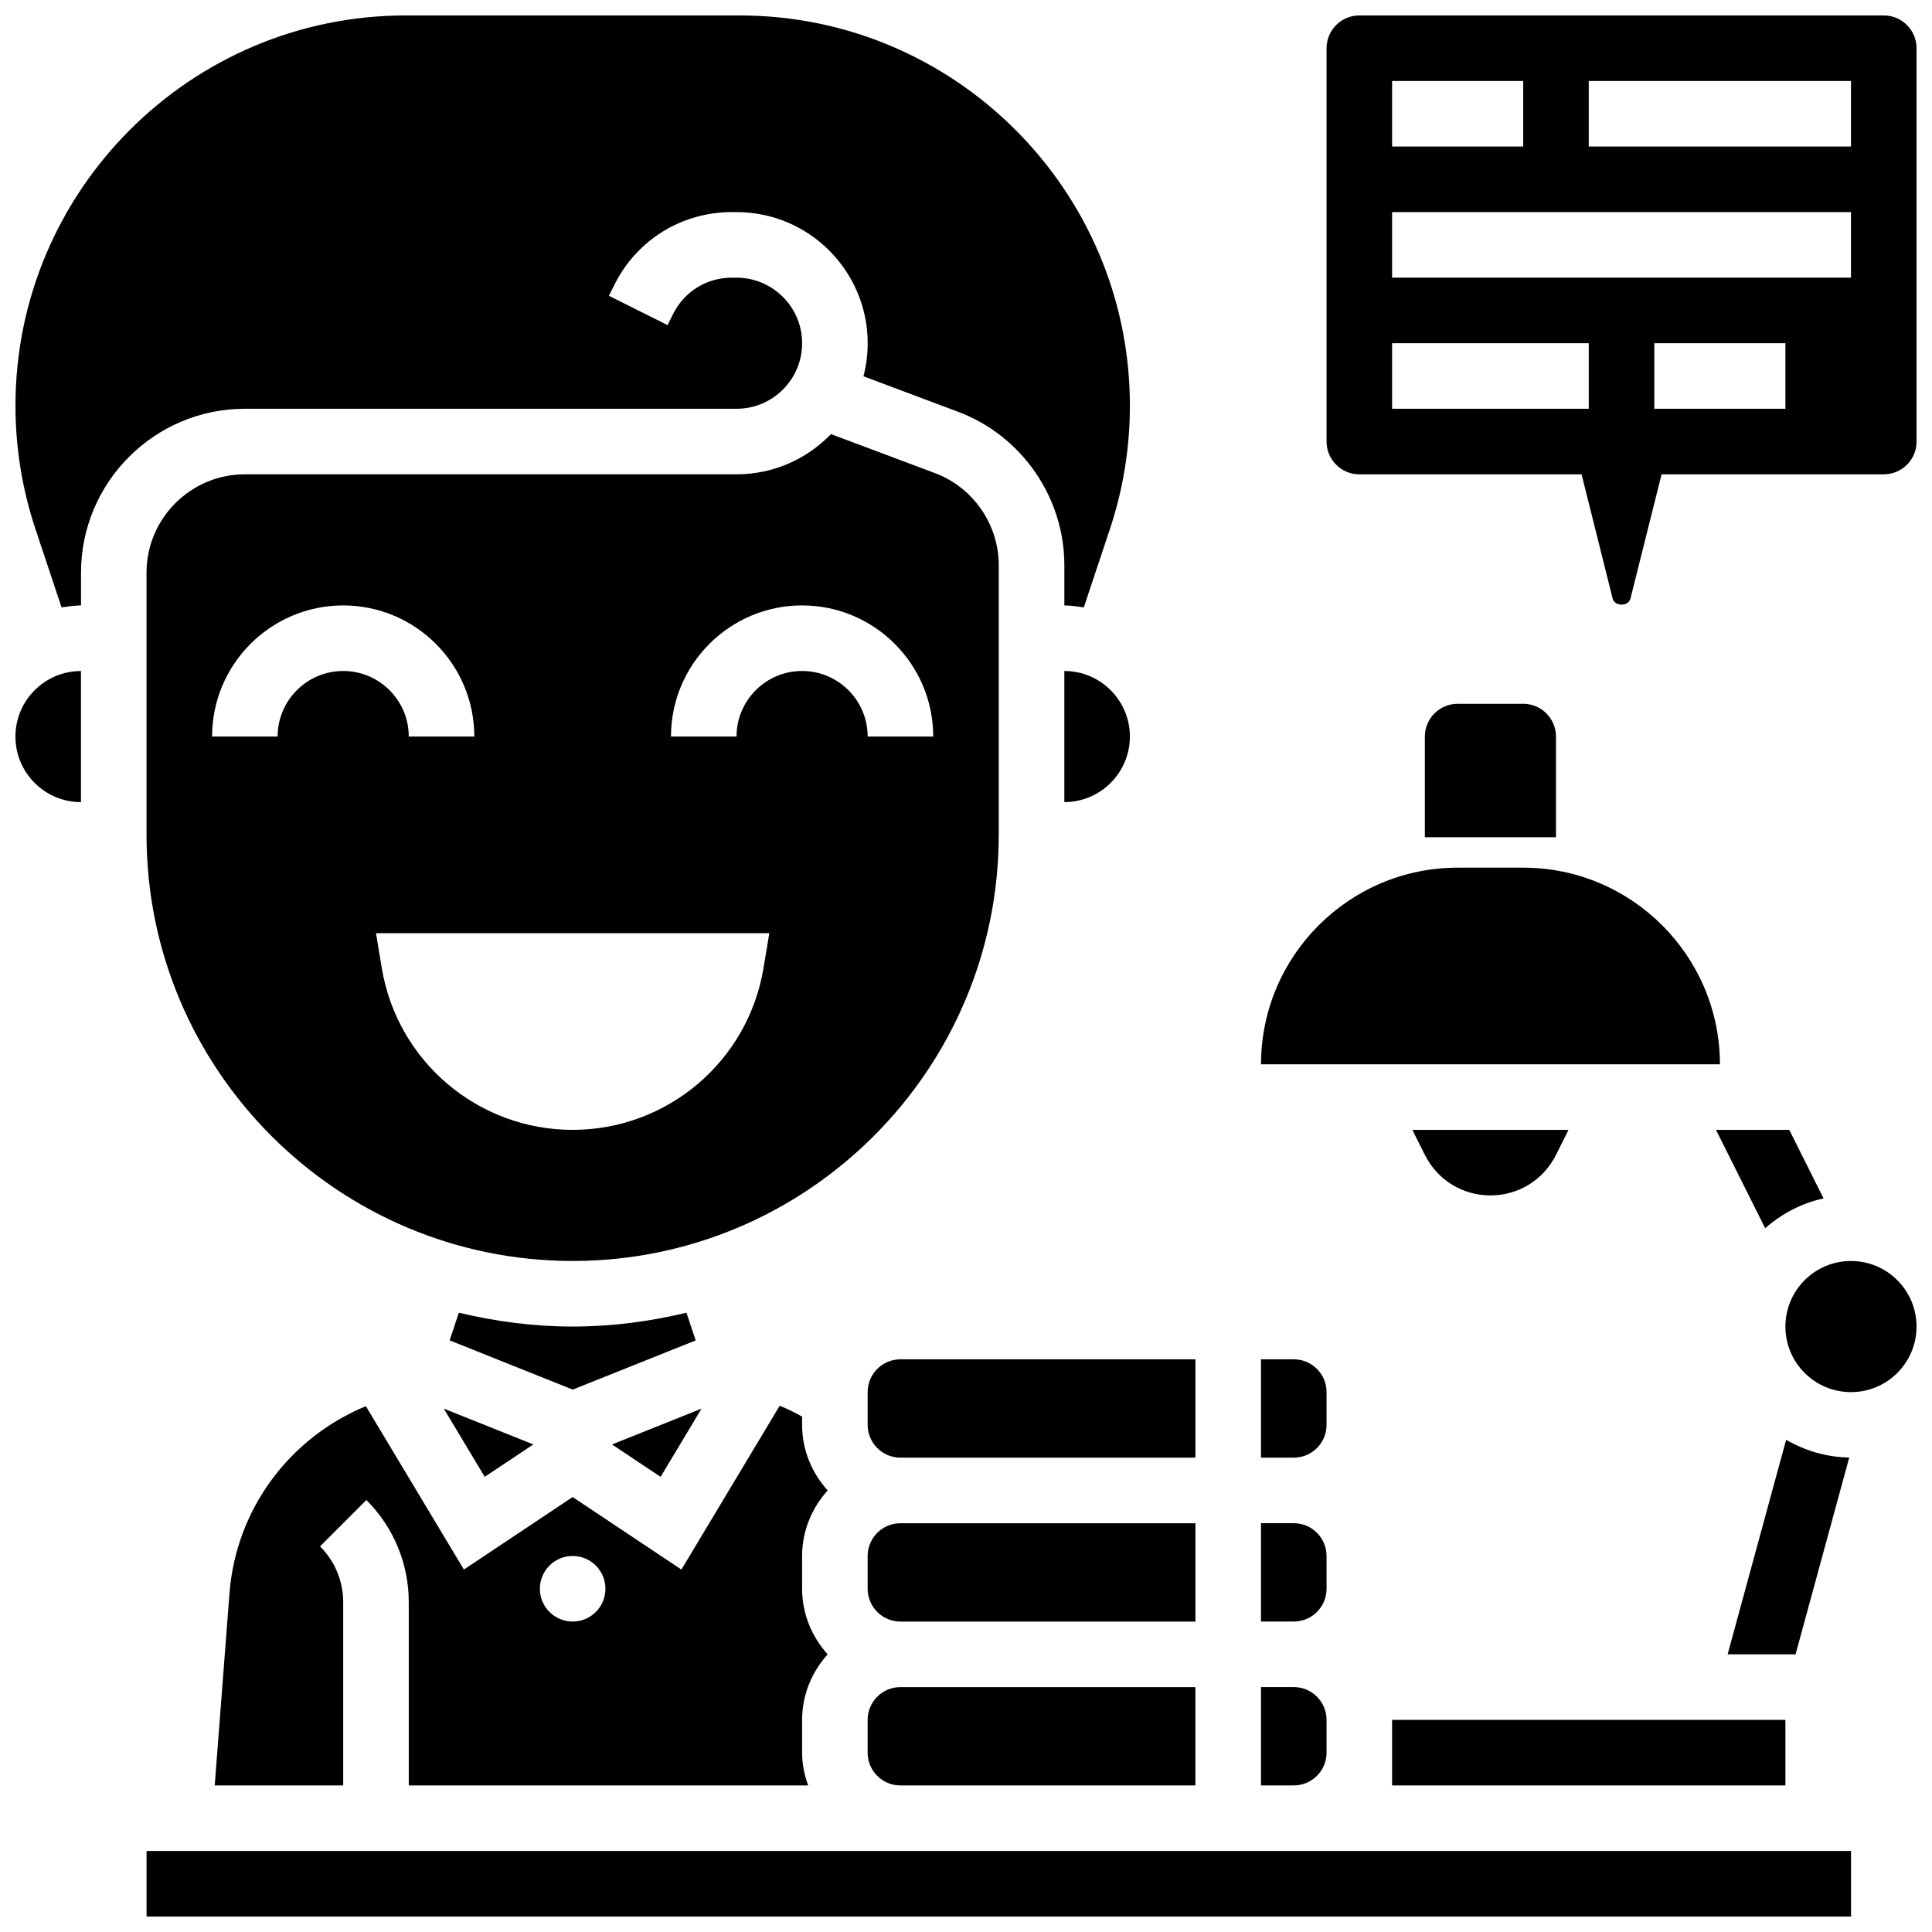
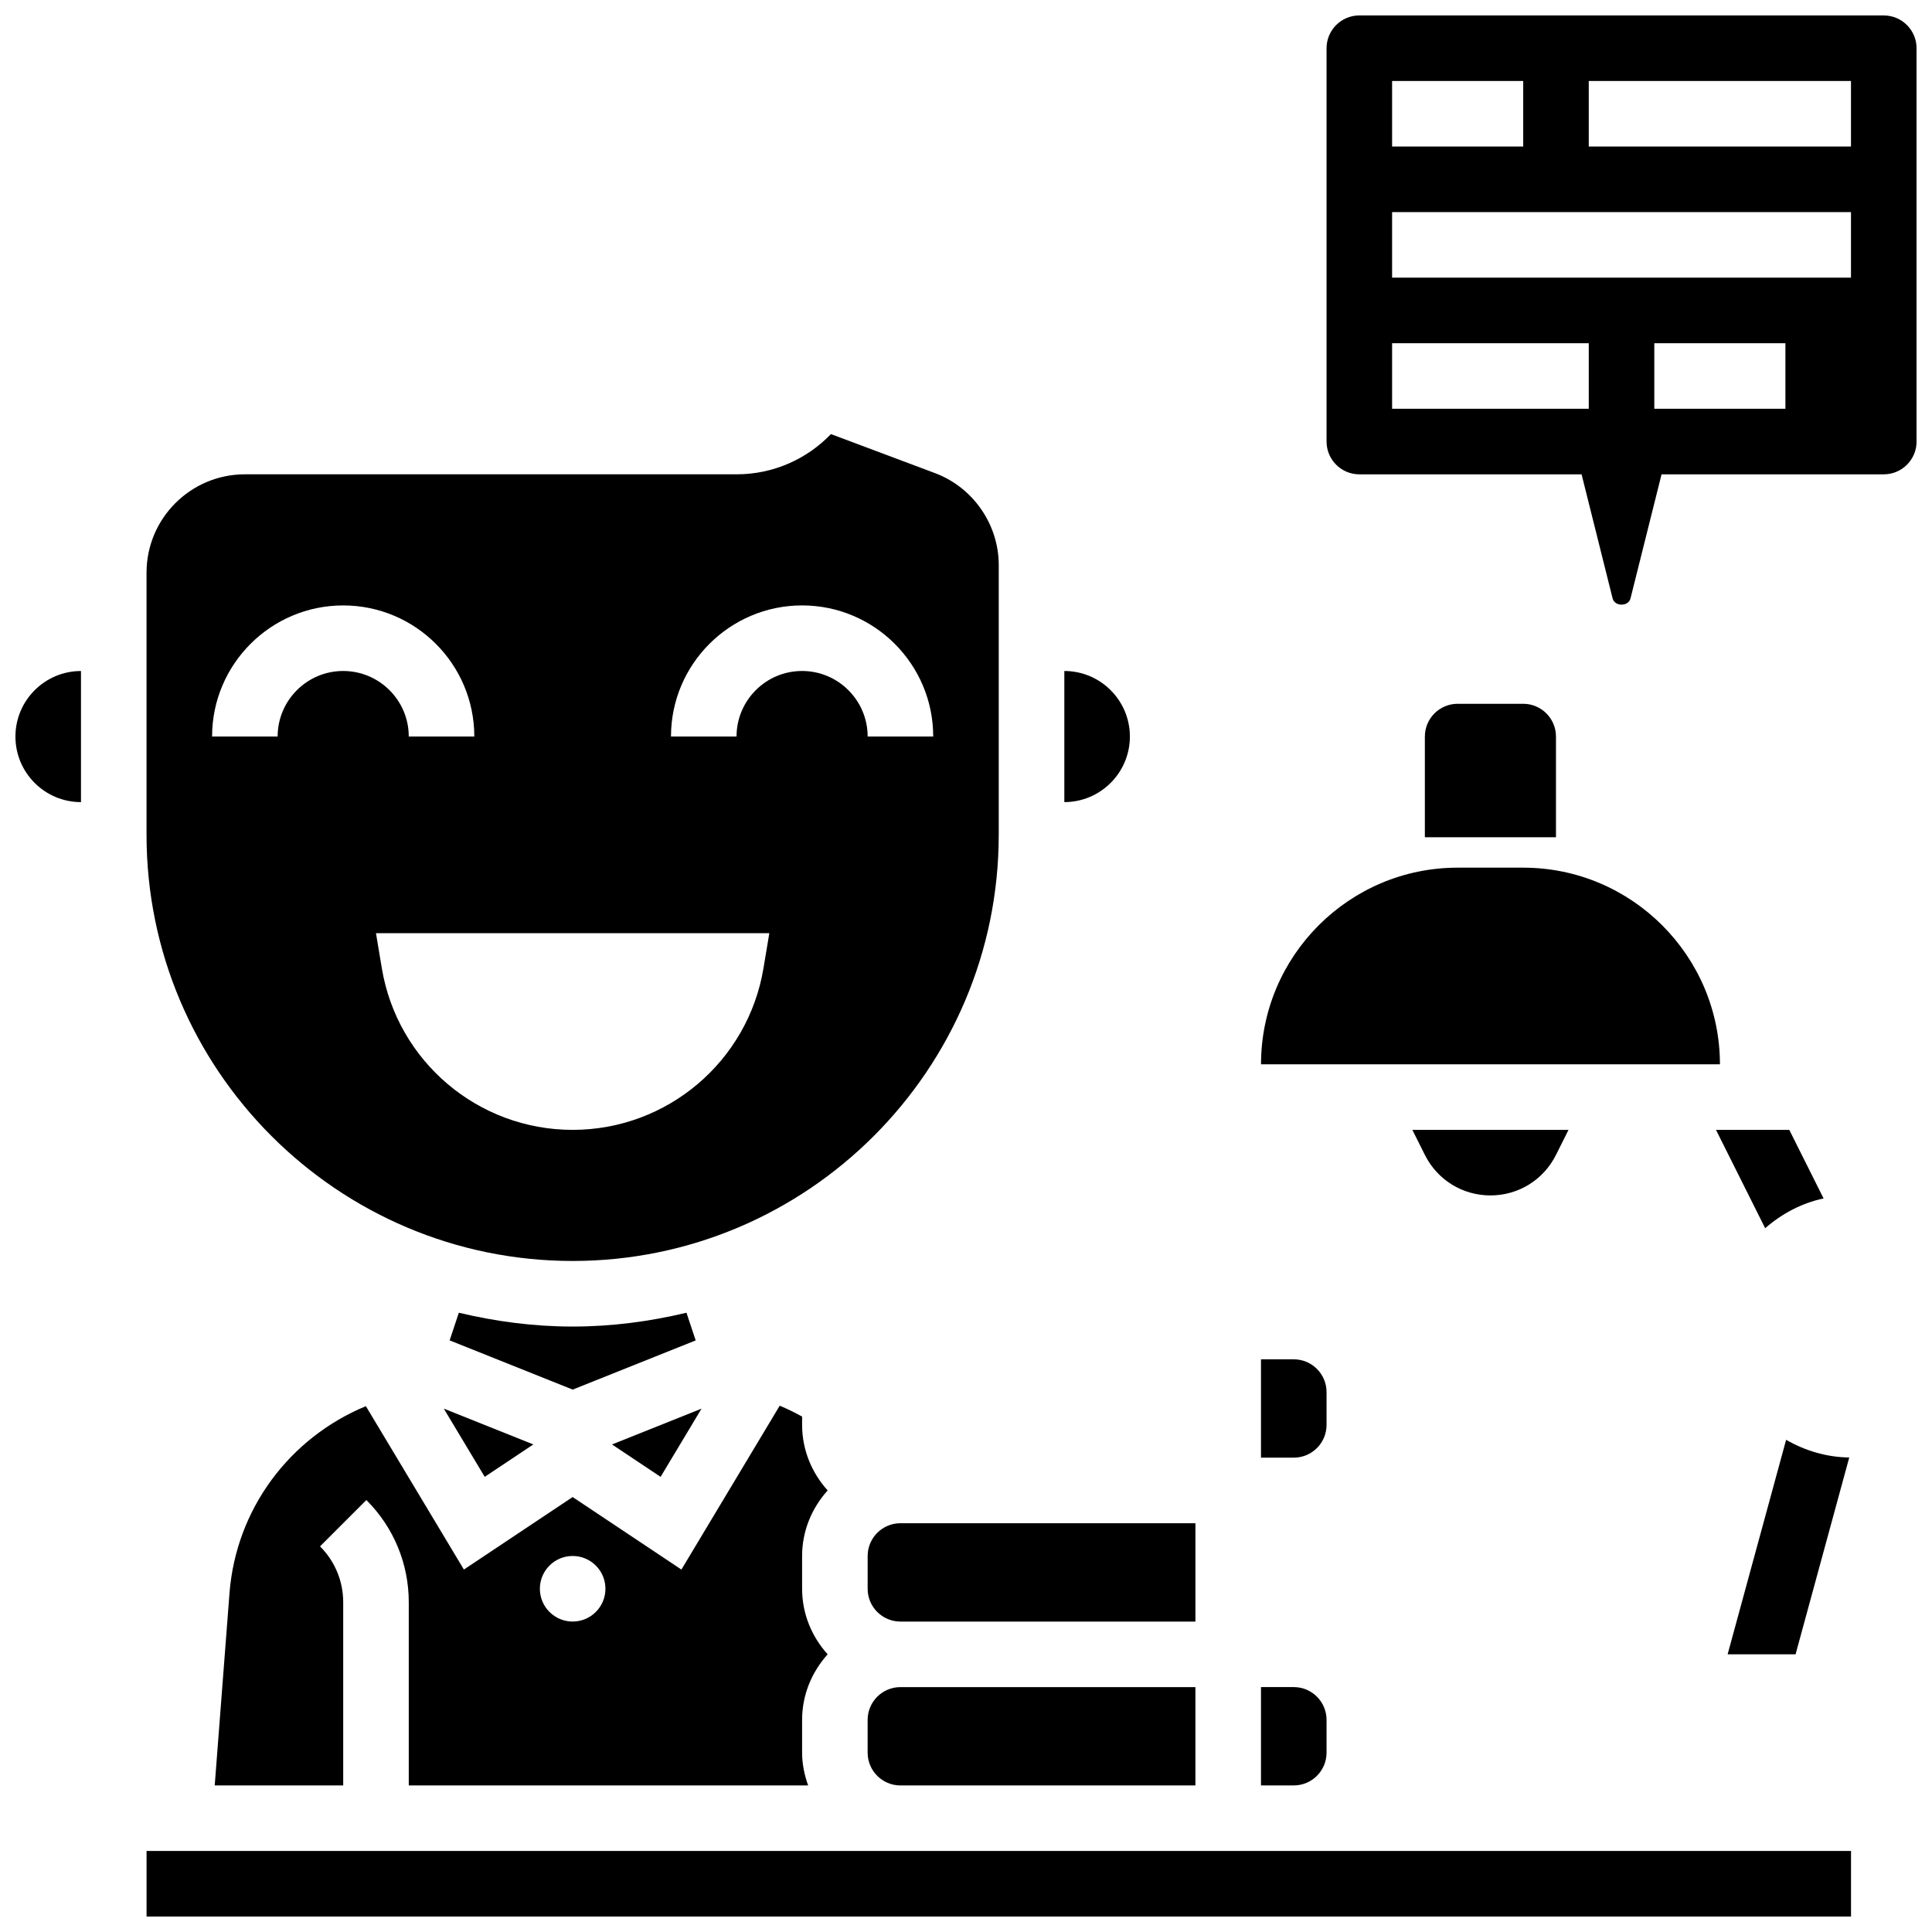
<svg xmlns="http://www.w3.org/2000/svg" width="800px" height="800px" version="1.1" viewBox="144 144 512 512">
  <defs>
    <clipPath id="e">
      <path d="m148.09 321h17.906v36h-17.906z" />
    </clipPath>
    <clipPath id="d">
-       <path d="m148.09 148.09h295.91v156.91h-295.91z" />
-     </clipPath>
+       </clipPath>
    <clipPath id="c">
      <path d="m182 634h453v17.902h-453z" />
    </clipPath>
    <clipPath id="b">
-       <path d="m617 478h34.902v35h-34.902z" />
+       <path d="m617 478v35h-34.902z" />
    </clipPath>
    <clipPath id="a">
      <path d="m495 148.09h156.9v156.91h-156.9z" />
    </clipPath>
  </defs>
  <path d="m556.35 339.2c0-4.793-3.891-8.688-8.688-8.688h-17.371c-4.793 0-8.688 3.891-8.688 8.688v26.684h34.746z" />
  <path d="m634.07 530.25c-6.106-0.078-11.77-1.832-16.73-4.684l-15.504 56.848h18.008z" />
  <path d="m618.18 443.43h-19.422l13.031 26.059c4.371-3.812 9.605-6.644 15.48-7.894z" />
  <path d="m460.8 547.67h-78.176c-4.793 0-8.688 3.891-8.688 8.688v8.688c0 4.793 3.891 8.688 8.688 8.688h78.176z" />
  <path d="m382.62 617.16h78.176v-26.059h-78.176c-4.793 0-8.688 3.891-8.688 8.688v8.688c0 4.793 3.894 8.684 8.688 8.684z" />
  <path d="m426.06 321.82v34.746c9.582 0 17.371-7.793 17.371-17.371 0-9.582-7.789-17.375-17.371-17.375z" />
-   <path d="m460.8 504.23h-78.176c-4.793 0-8.688 3.891-8.688 8.688v8.688c0 4.793 3.891 8.688 8.688 8.688h78.176z" />
  <path d="m295.76 495.55c-10.398 0-20.465-1.355-30.16-3.664l-2.441 7.324 32.602 13.047 32.602-13.039-2.441-7.332c-9.703 2.312-19.762 3.664-30.16 3.664z" />
  <path d="m272.46 535.38 12.883-8.59-23.73-9.484z" />
  <g clip-path="url(#e)">
    <path d="m148.09 339.2c0 9.582 7.793 17.371 17.371 17.371v-34.746c-9.578 0-17.371 7.793-17.371 17.375z" />
  </g>
-   <path d="m512.92 608.47v8.684h104.23v-17.371h-104.23z" />
  <path d="m408.68 365.25v-71.473c0-10.805-6.793-20.605-16.902-24.398l-27.57-10.336c-6.324 6.566-15.203 10.656-25.016 10.656h-130.3c-14.367 0-26.059 11.691-26.059 26.059v69.492c0 62.266 50.66 112.92 112.92 112.92 62.266 0 112.92-50.66 112.92-112.92zm-191.1-26.059h-17.375c0-19.164 15.582-34.746 34.746-34.746 19.164 0 34.746 15.582 34.746 34.746h-17.371c0-9.582-7.793-17.371-17.371-17.371-9.586-0.004-17.375 7.789-17.375 17.371zm128.75 61.395c-4.121 24.723-25.516 42.84-50.574 42.84-25.059 0-46.453-18.121-50.57-42.84l-1.547-9.277h104.24zm10.23-78.77c-9.582 0-17.371 7.793-17.371 17.371h-17.371c0-19.164 15.582-34.746 34.746-34.746 19.164 0 34.746 15.582 34.746 34.746h-17.371c-0.008-9.578-7.797-17.371-17.379-17.371z" />
  <path d="m329.91 517.31-23.73 9.484 12.883 8.59z" />
  <g clip-path="url(#d)">
    <path d="m339.2 252.33c9.582 0 17.371-7.793 17.371-17.371 0-9.582-7.793-17.371-17.371-17.371h-1.27c-6.629 0-12.578 3.676-15.539 9.598l-1.484 2.973-15.539-7.773 1.484-2.973c5.922-11.844 17.832-19.203 31.078-19.203h1.27c19.164 0 34.746 15.582 34.746 34.746 0 3.023-0.391 5.969-1.121 8.766l25.059 9.398c16.852 6.316 28.18 22.652 28.18 40.66v10.668c1.762 0 3.457 0.27 5.152 0.52l6.922-20.762c3.519-10.562 5.297-21.566 5.297-32.703 0-57.016-46.395-103.41-103.41-103.41h-88.516c-57.016 0-103.41 46.395-103.41 103.42 0 11.137 1.781 22.133 5.297 32.703l6.922 20.75c1.695-0.25 3.391-0.52 5.152-0.52v-8.688c0-23.949 19.484-43.434 43.434-43.434z" />
  </g>
  <path d="m495.55 521.61v-8.688c0-4.793-3.891-8.688-8.688-8.688h-8.688v26.059h8.688c4.797 0 8.688-3.891 8.688-8.684z" />
  <path d="m495.55 608.47v-8.688c0-4.793-3.891-8.688-8.688-8.688h-8.688v26.059h8.688c4.797 0 8.688-3.891 8.688-8.684z" />
-   <path d="m495.55 565.04v-8.688c0-4.793-3.891-8.688-8.688-8.688h-8.688v26.059h8.688c4.797 0.004 8.688-3.887 8.688-8.684z" />
  <path d="m363.34 538.98c-4.168-4.621-6.773-10.676-6.773-17.371v-2.199c-1.93-1.07-3.898-2.043-5.934-2.883l-26.051 43.422-28.824-19.215-28.82 19.215-25.98-43.301c-20.109 8.32-34.414 27.145-36.145 49.625l-3.91 50.883h34.051v-48.523c0-5.602-2.18-10.867-6.141-14.828l12.281-12.281c7.246 7.246 11.234 16.871 11.234 27.113v48.52h105.84c-0.977-2.727-1.602-5.629-1.602-8.684v-8.688c0-6.695 2.613-12.75 6.773-17.371-4.168-4.621-6.773-10.676-6.773-17.371v-8.688c0-6.699 2.613-12.754 6.777-17.375zm-67.582 34.746c-4.793 0-8.688-3.891-8.688-8.688 0-4.793 3.891-8.688 8.688-8.688 4.793 0 8.688 3.891 8.688 8.688 0 4.797-3.891 8.688-8.688 8.688z" />
  <g clip-path="url(#c)">
    <path d="m182.84 634.53h451.7v17.371h-451.7z" />
  </g>
  <g clip-path="url(#b)">
    <path d="m651.9 495.55c0 9.598-7.777 17.375-17.371 17.375s-17.375-7.777-17.375-17.375c0-9.594 7.781-17.371 17.375-17.371s17.371 7.777 17.371 17.371" />
  </g>
  <path d="m547.67 373.94h-17.371c-28.742 0-52.117 23.375-52.117 52.117h121.62c-0.02-28.742-23.395-52.117-52.137-52.117z" />
  <path d="m538.98 460.8c7.41 0 14.062-4.117 17.371-10.738l3.32-6.637h-41.383l3.32 6.637c3.309 6.621 9.961 10.738 17.371 10.738z" />
  <g clip-path="url(#a)">
    <path d="m643.22 148.09h-138.98c-4.793 0-8.688 3.898-8.688 8.688v104.24c0 4.785 3.891 8.688 8.688 8.688h58.895l8.227 32.895c0.547 2.18 4.188 2.18 4.734 0l8.234-32.898h58.895c4.793 0 8.688-3.898 8.688-8.688l-0.004-104.23c0-4.789-3.891-8.688-8.684-8.688zm-130.3 17.371h34.746v17.371h-34.746zm52.117 86.867h-52.117v-17.371h52.117zm52.117 0h-34.746v-17.371h34.746zm17.375-34.746h-121.61v-17.375h121.61zm0-34.746h-69.492v-17.375h69.492z" />
  </g>
</svg>